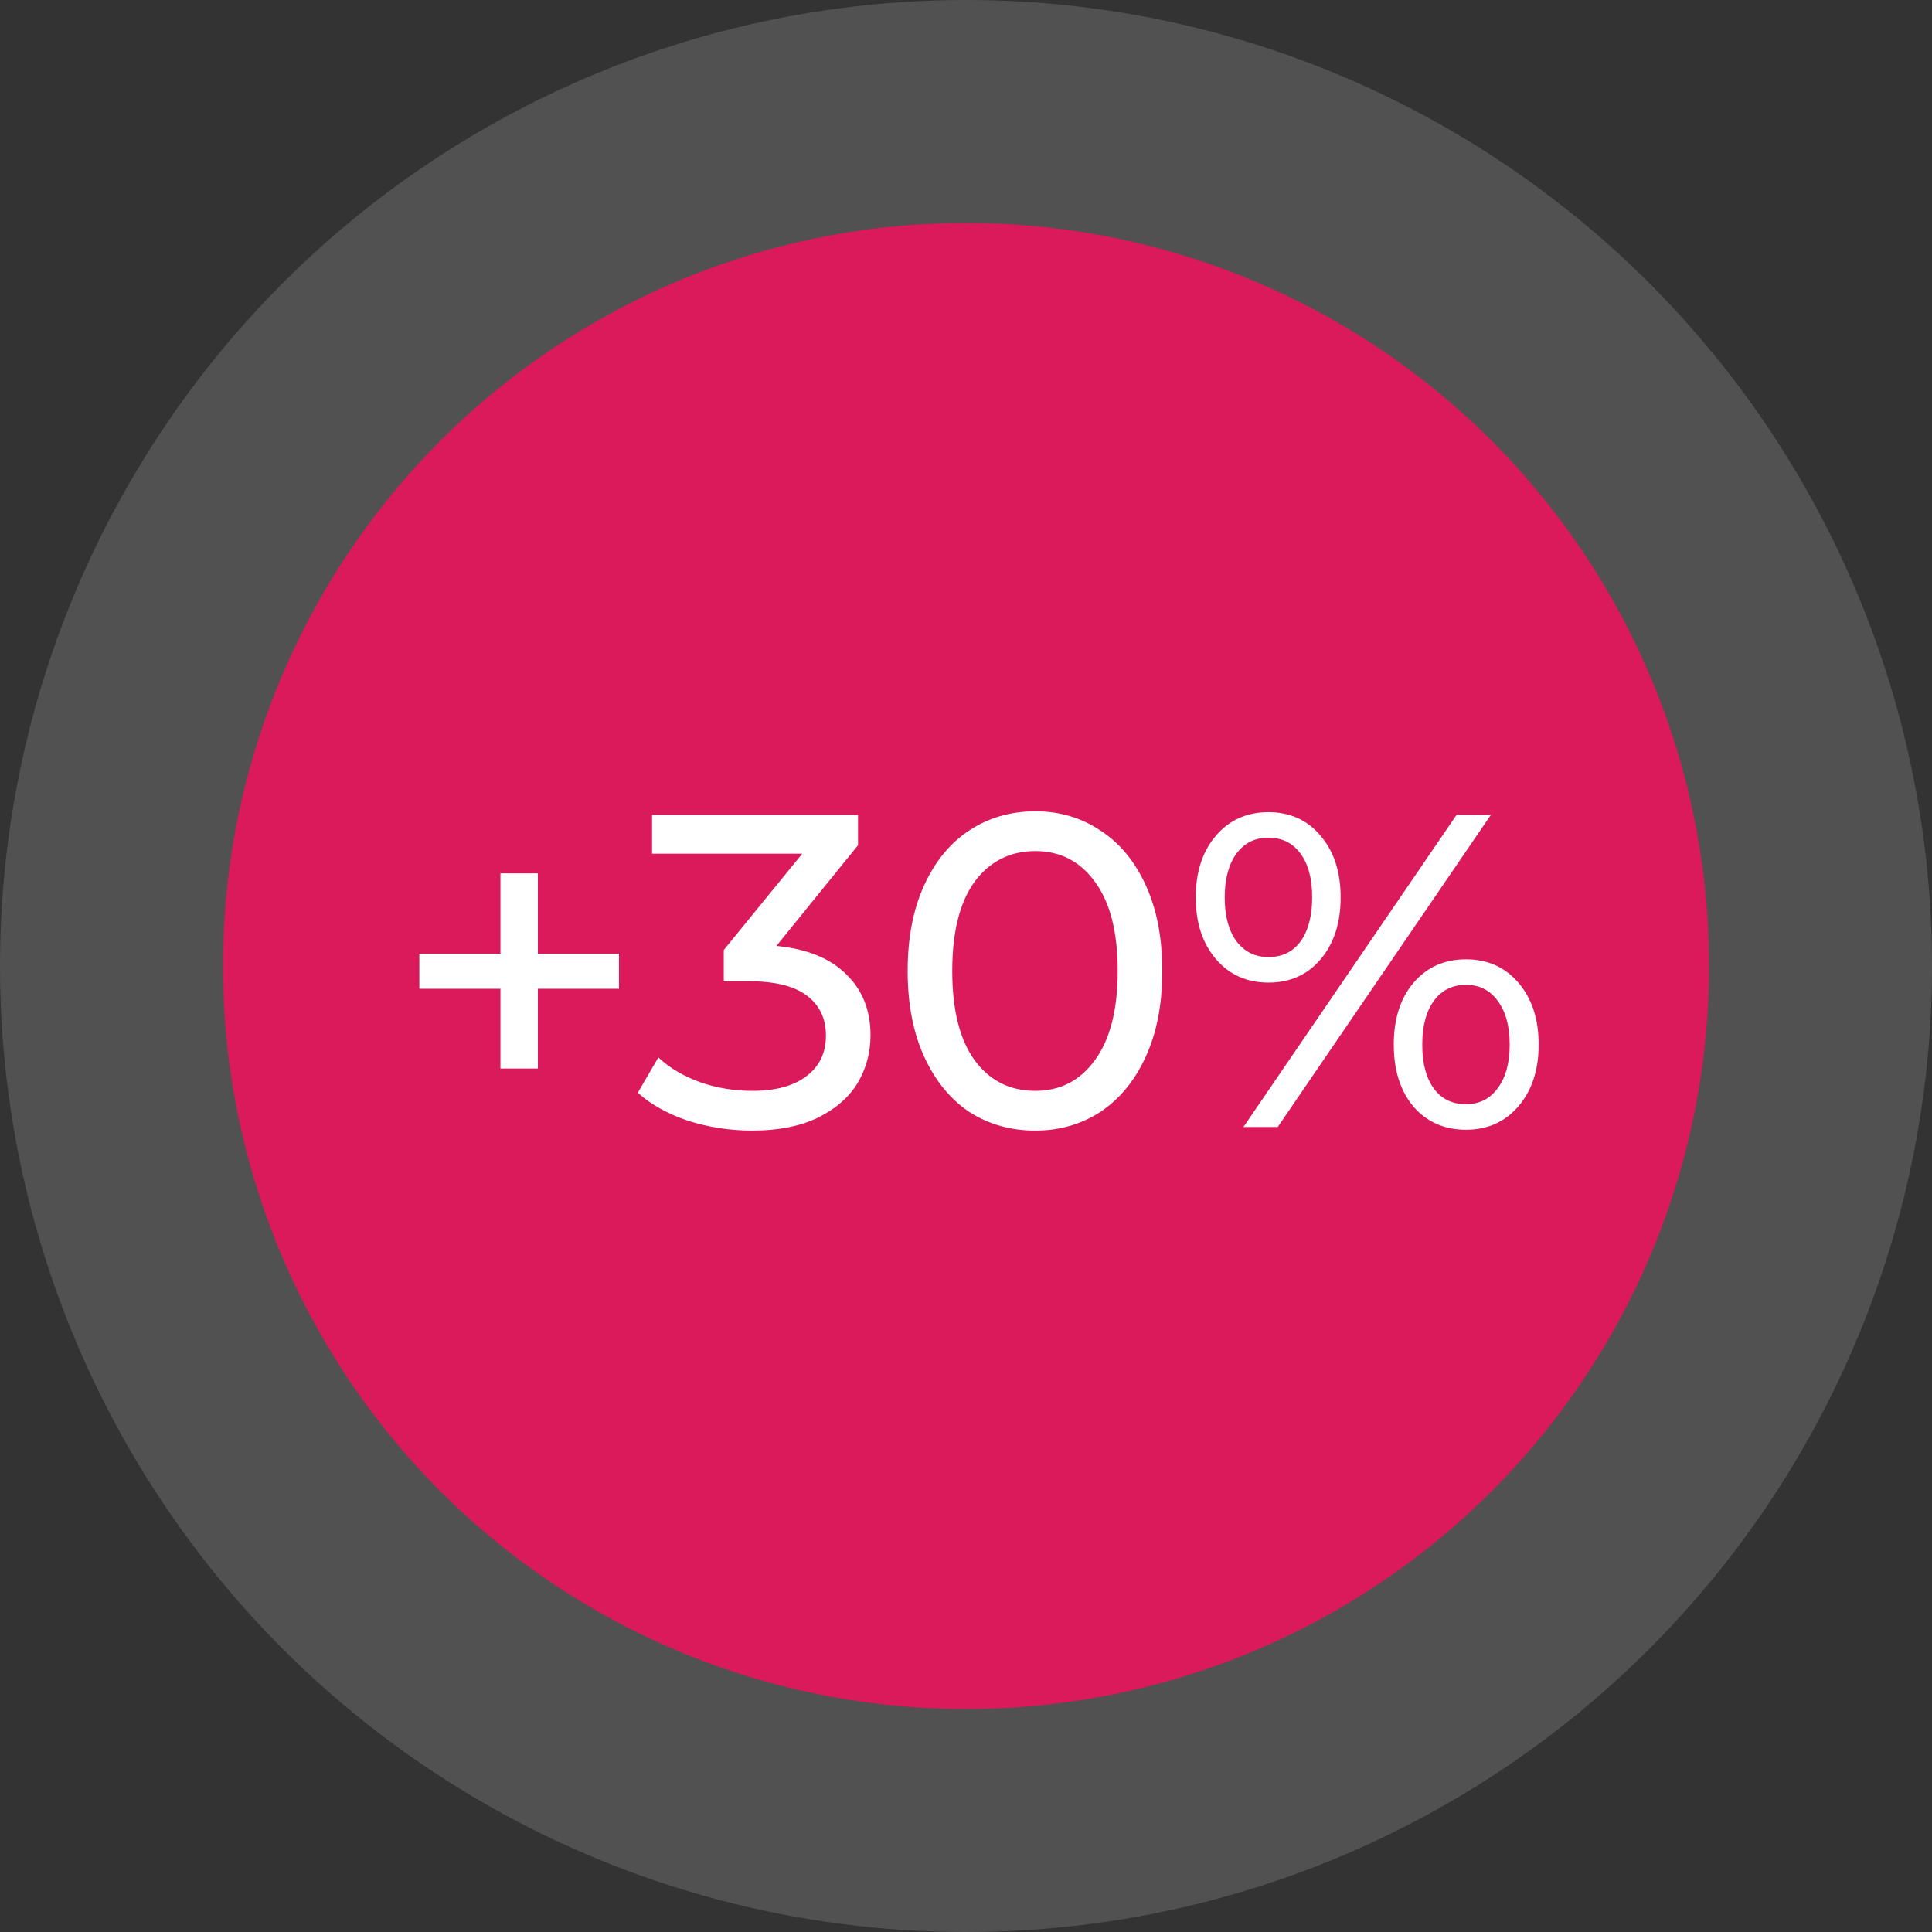
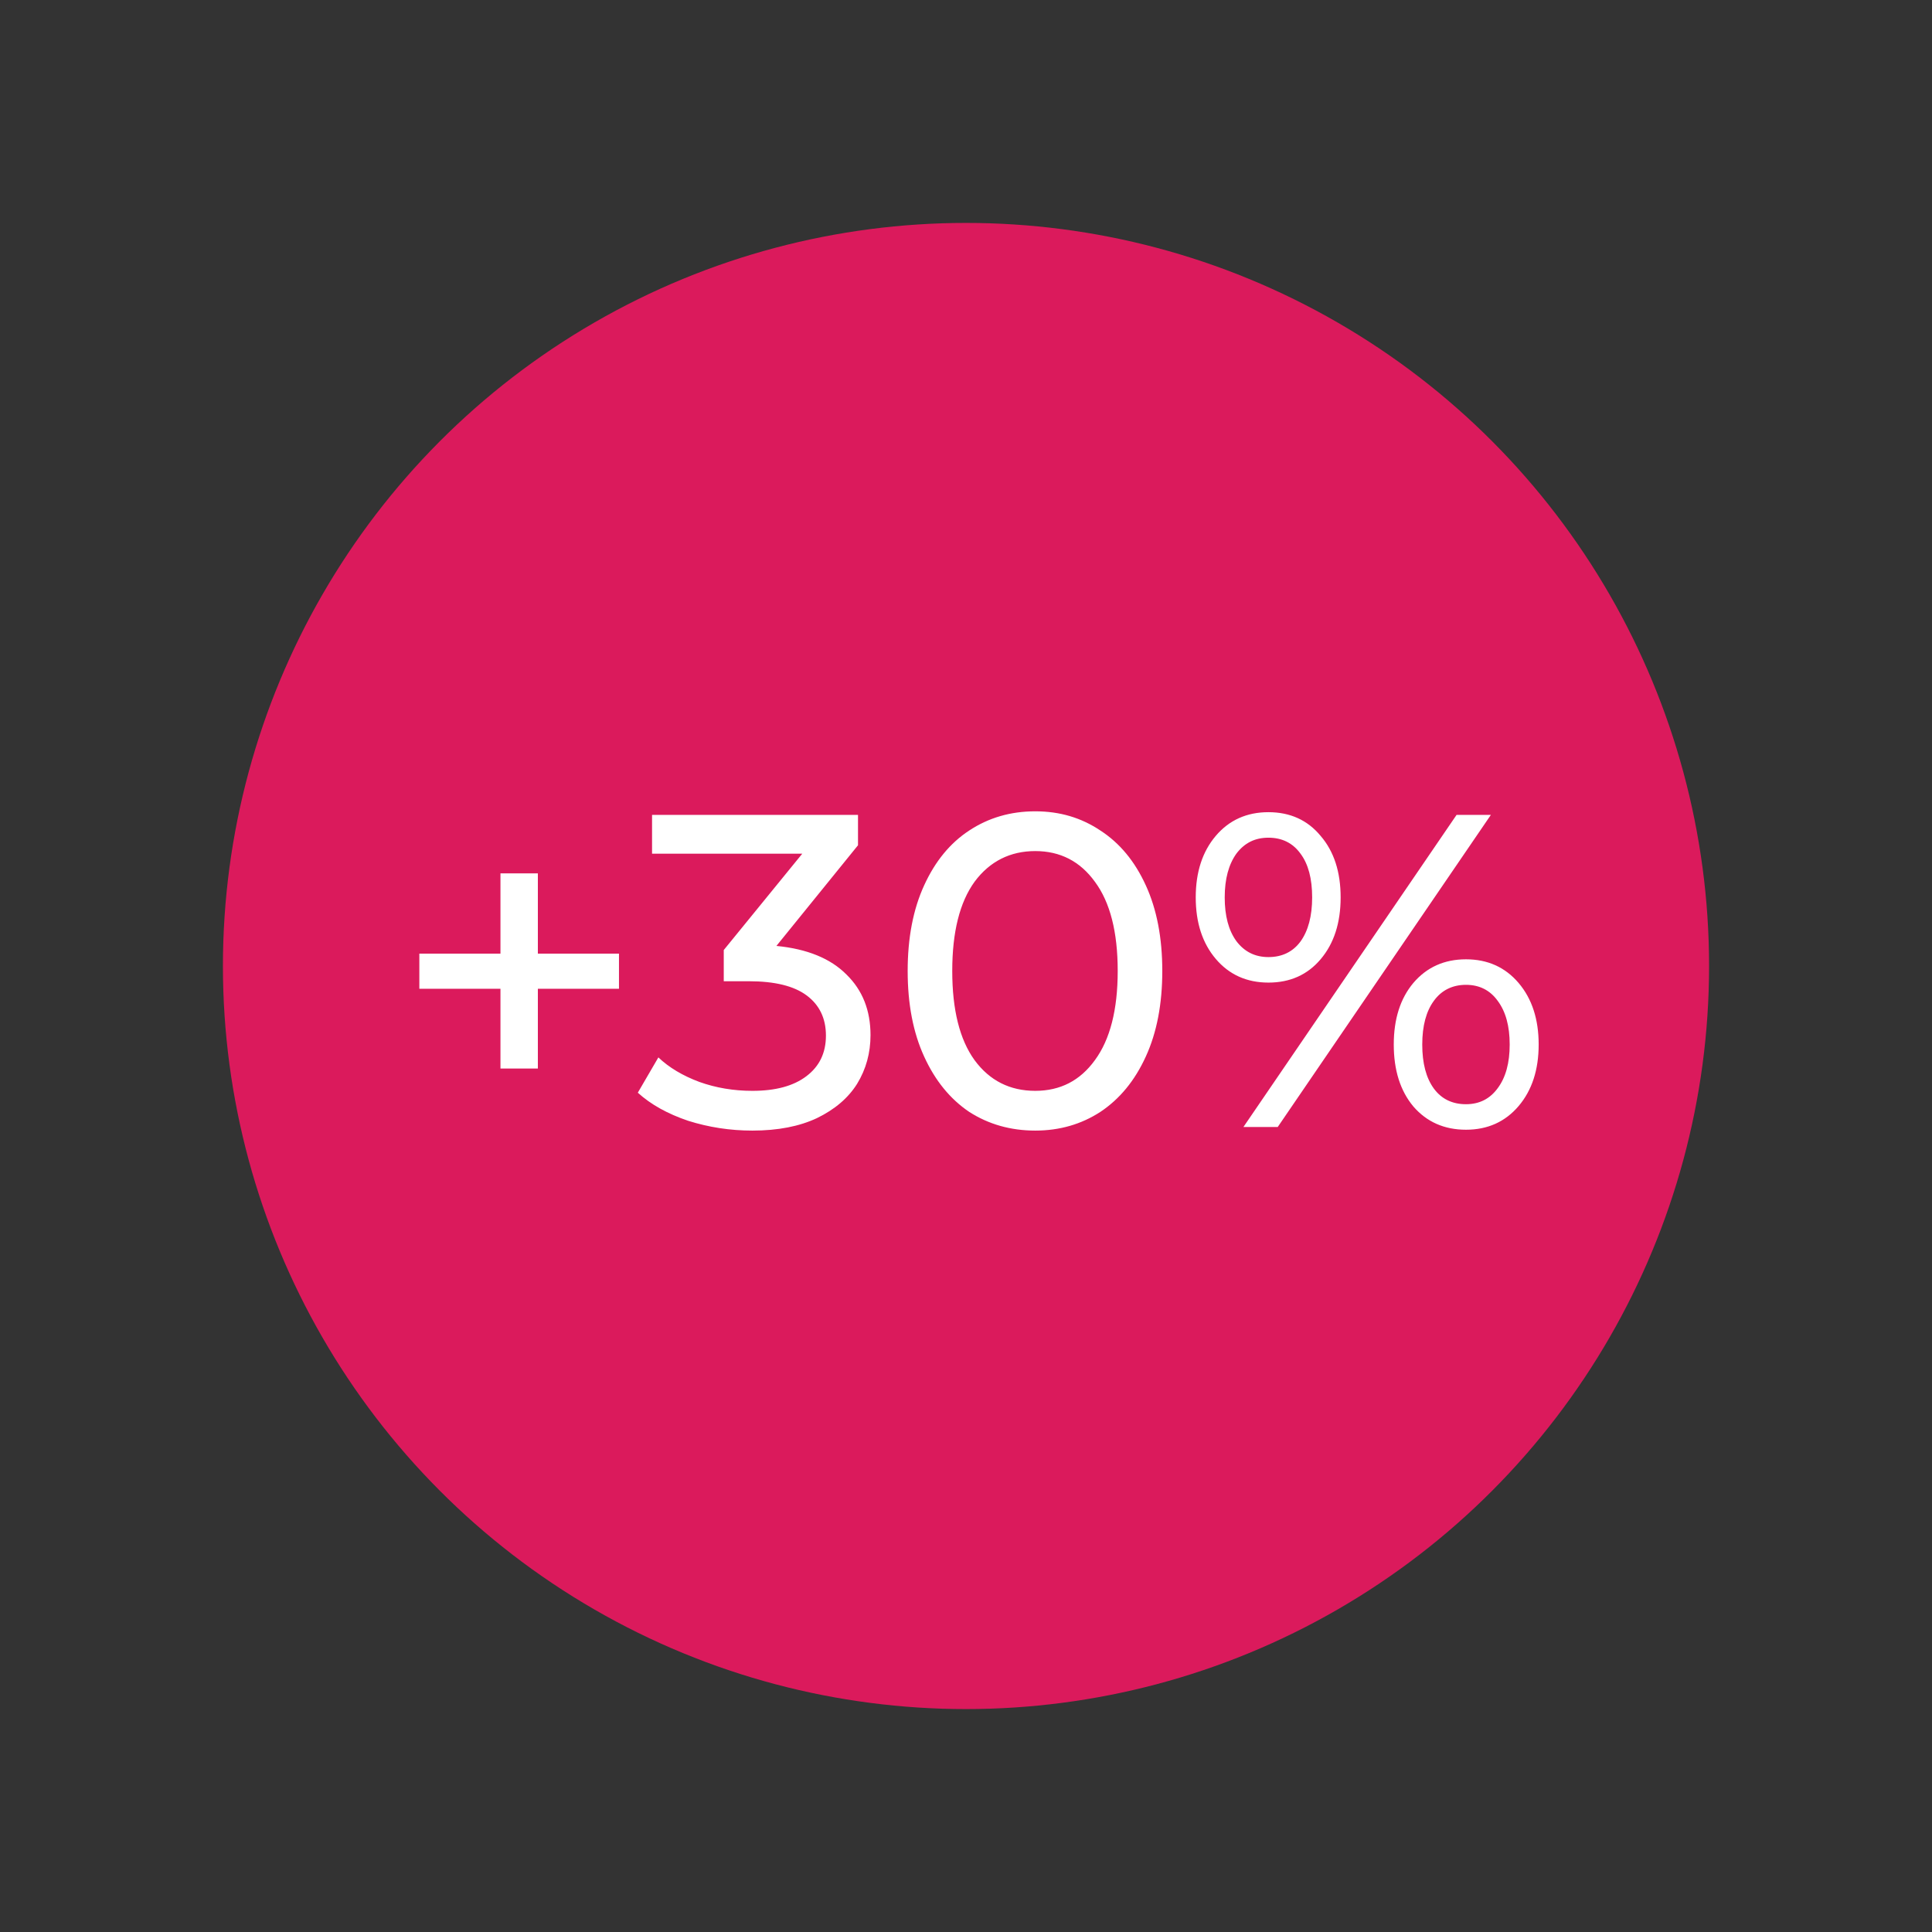
<svg xmlns="http://www.w3.org/2000/svg" id="Capa_2" data-name="Capa 2" viewBox="0 0 156 156">
  <rect x="0" y="0" width="156" height="156" fill="#333333" stroke="none" />
  <defs>
    <style>
      .cls-1 {
        fill: #fff;
      }

      .cls-2 {
        fill: #db1a5c;
      }

      .cls-3 {
        fill: none;
        stroke: rgba(255, 255, 255, .15);
        stroke-width: 18px;
      }
    </style>
  </defs>
  <g id="Capa_1-2" data-name="Capa 1">
    <circle class="cls-2" cx="78" cy="78" r="60" />
-     <circle class="cls-3" cx="78" cy="78" r="69" />
    <path class="cls-1" d="M49.98,79.84h-6.55v6.44h-3.02v-6.44h-6.55v-2.84h6.55v-6.48h3.02v6.48h6.55v2.84ZM62.7,76.38c2.47.24,4.36,1.01,5.65,2.31,1.3,1.27,1.94,2.9,1.94,4.89,0,1.44-.36,2.75-1.08,3.93-.72,1.15-1.8,2.07-3.24,2.77-1.42.67-3.16,1.01-5.22,1.01-1.8,0-3.53-.27-5.18-.79-1.66-.56-3.01-1.31-4.07-2.27l1.66-2.85c.86.82,1.97,1.48,3.31,1.98,1.34.48,2.77.72,4.28.72,1.87,0,3.32-.39,4.36-1.18,1.06-.8,1.58-1.89,1.58-3.28s-.52-2.47-1.55-3.24c-1.03-.77-2.59-1.15-4.68-1.15h-2.02v-2.52l6.34-7.78h-12.13v-3.13h16.63v2.45l-6.59,8.13ZM83.59,91.29c-1.99,0-3.77-.51-5.33-1.51-1.54-1.04-2.75-2.52-3.64-4.47-.89-1.94-1.33-4.25-1.33-6.91s.44-4.97,1.33-6.91c.89-1.95,2.1-3.42,3.64-4.43,1.56-1.03,3.34-1.55,5.33-1.55s3.72.52,5.26,1.55c1.56,1.01,2.78,2.48,3.67,4.43.89,1.94,1.33,4.25,1.33,6.91s-.44,4.97-1.33,6.91c-.89,1.95-2.11,3.43-3.67,4.47-1.54,1-3.29,1.51-5.26,1.51ZM83.59,88.08c2.02,0,3.62-.82,4.82-2.48,1.22-1.66,1.84-4.06,1.84-7.2s-.61-5.54-1.84-7.2c-1.2-1.66-2.81-2.48-4.82-2.48s-3.67.82-4.9,2.48c-1.2,1.66-1.8,4.06-1.8,7.2s.6,5.54,1.8,7.2c1.22,1.66,2.86,2.48,4.9,2.48ZM102.42,79.34c-1.75,0-3.17-.64-4.25-1.91-1.08-1.27-1.62-2.93-1.62-4.97s.54-3.7,1.62-4.97c1.08-1.27,2.5-1.91,4.25-1.91s3.16.64,4.21,1.91c1.08,1.25,1.62,2.91,1.62,4.97s-.54,3.73-1.62,5c-1.06,1.25-2.46,1.88-4.21,1.88ZM117.61,65.8h2.77l-17.21,25.2h-2.77l17.21-25.2ZM102.42,77.28c1.1,0,1.97-.42,2.59-1.26.62-.86.94-2.05.94-3.56s-.31-2.69-.94-3.53c-.62-.86-1.49-1.29-2.59-1.29s-1.94.43-2.59,1.29c-.62.87-.94,2.04-.94,3.53s.31,2.66.94,3.53c.65.86,1.51,1.29,2.59,1.29ZM118.37,91.22c-1.75,0-3.17-.63-4.25-1.88-1.06-1.27-1.58-2.94-1.58-5s.53-3.72,1.58-4.97c1.08-1.27,2.5-1.91,4.25-1.91s3.17.64,4.25,1.91c1.08,1.27,1.62,2.93,1.62,4.97s-.54,3.7-1.62,4.97c-1.08,1.27-2.5,1.91-4.25,1.91ZM118.37,89.16c1.08,0,1.93-.43,2.56-1.29.65-.87.97-2.04.97-3.53s-.32-2.66-.97-3.53c-.62-.86-1.48-1.29-2.56-1.29s-1.97.43-2.59,1.29c-.62.84-.94,2.02-.94,3.53s.31,2.7.94,3.56c.62.84,1.49,1.26,2.59,1.26Z" />
  </g>
</svg>